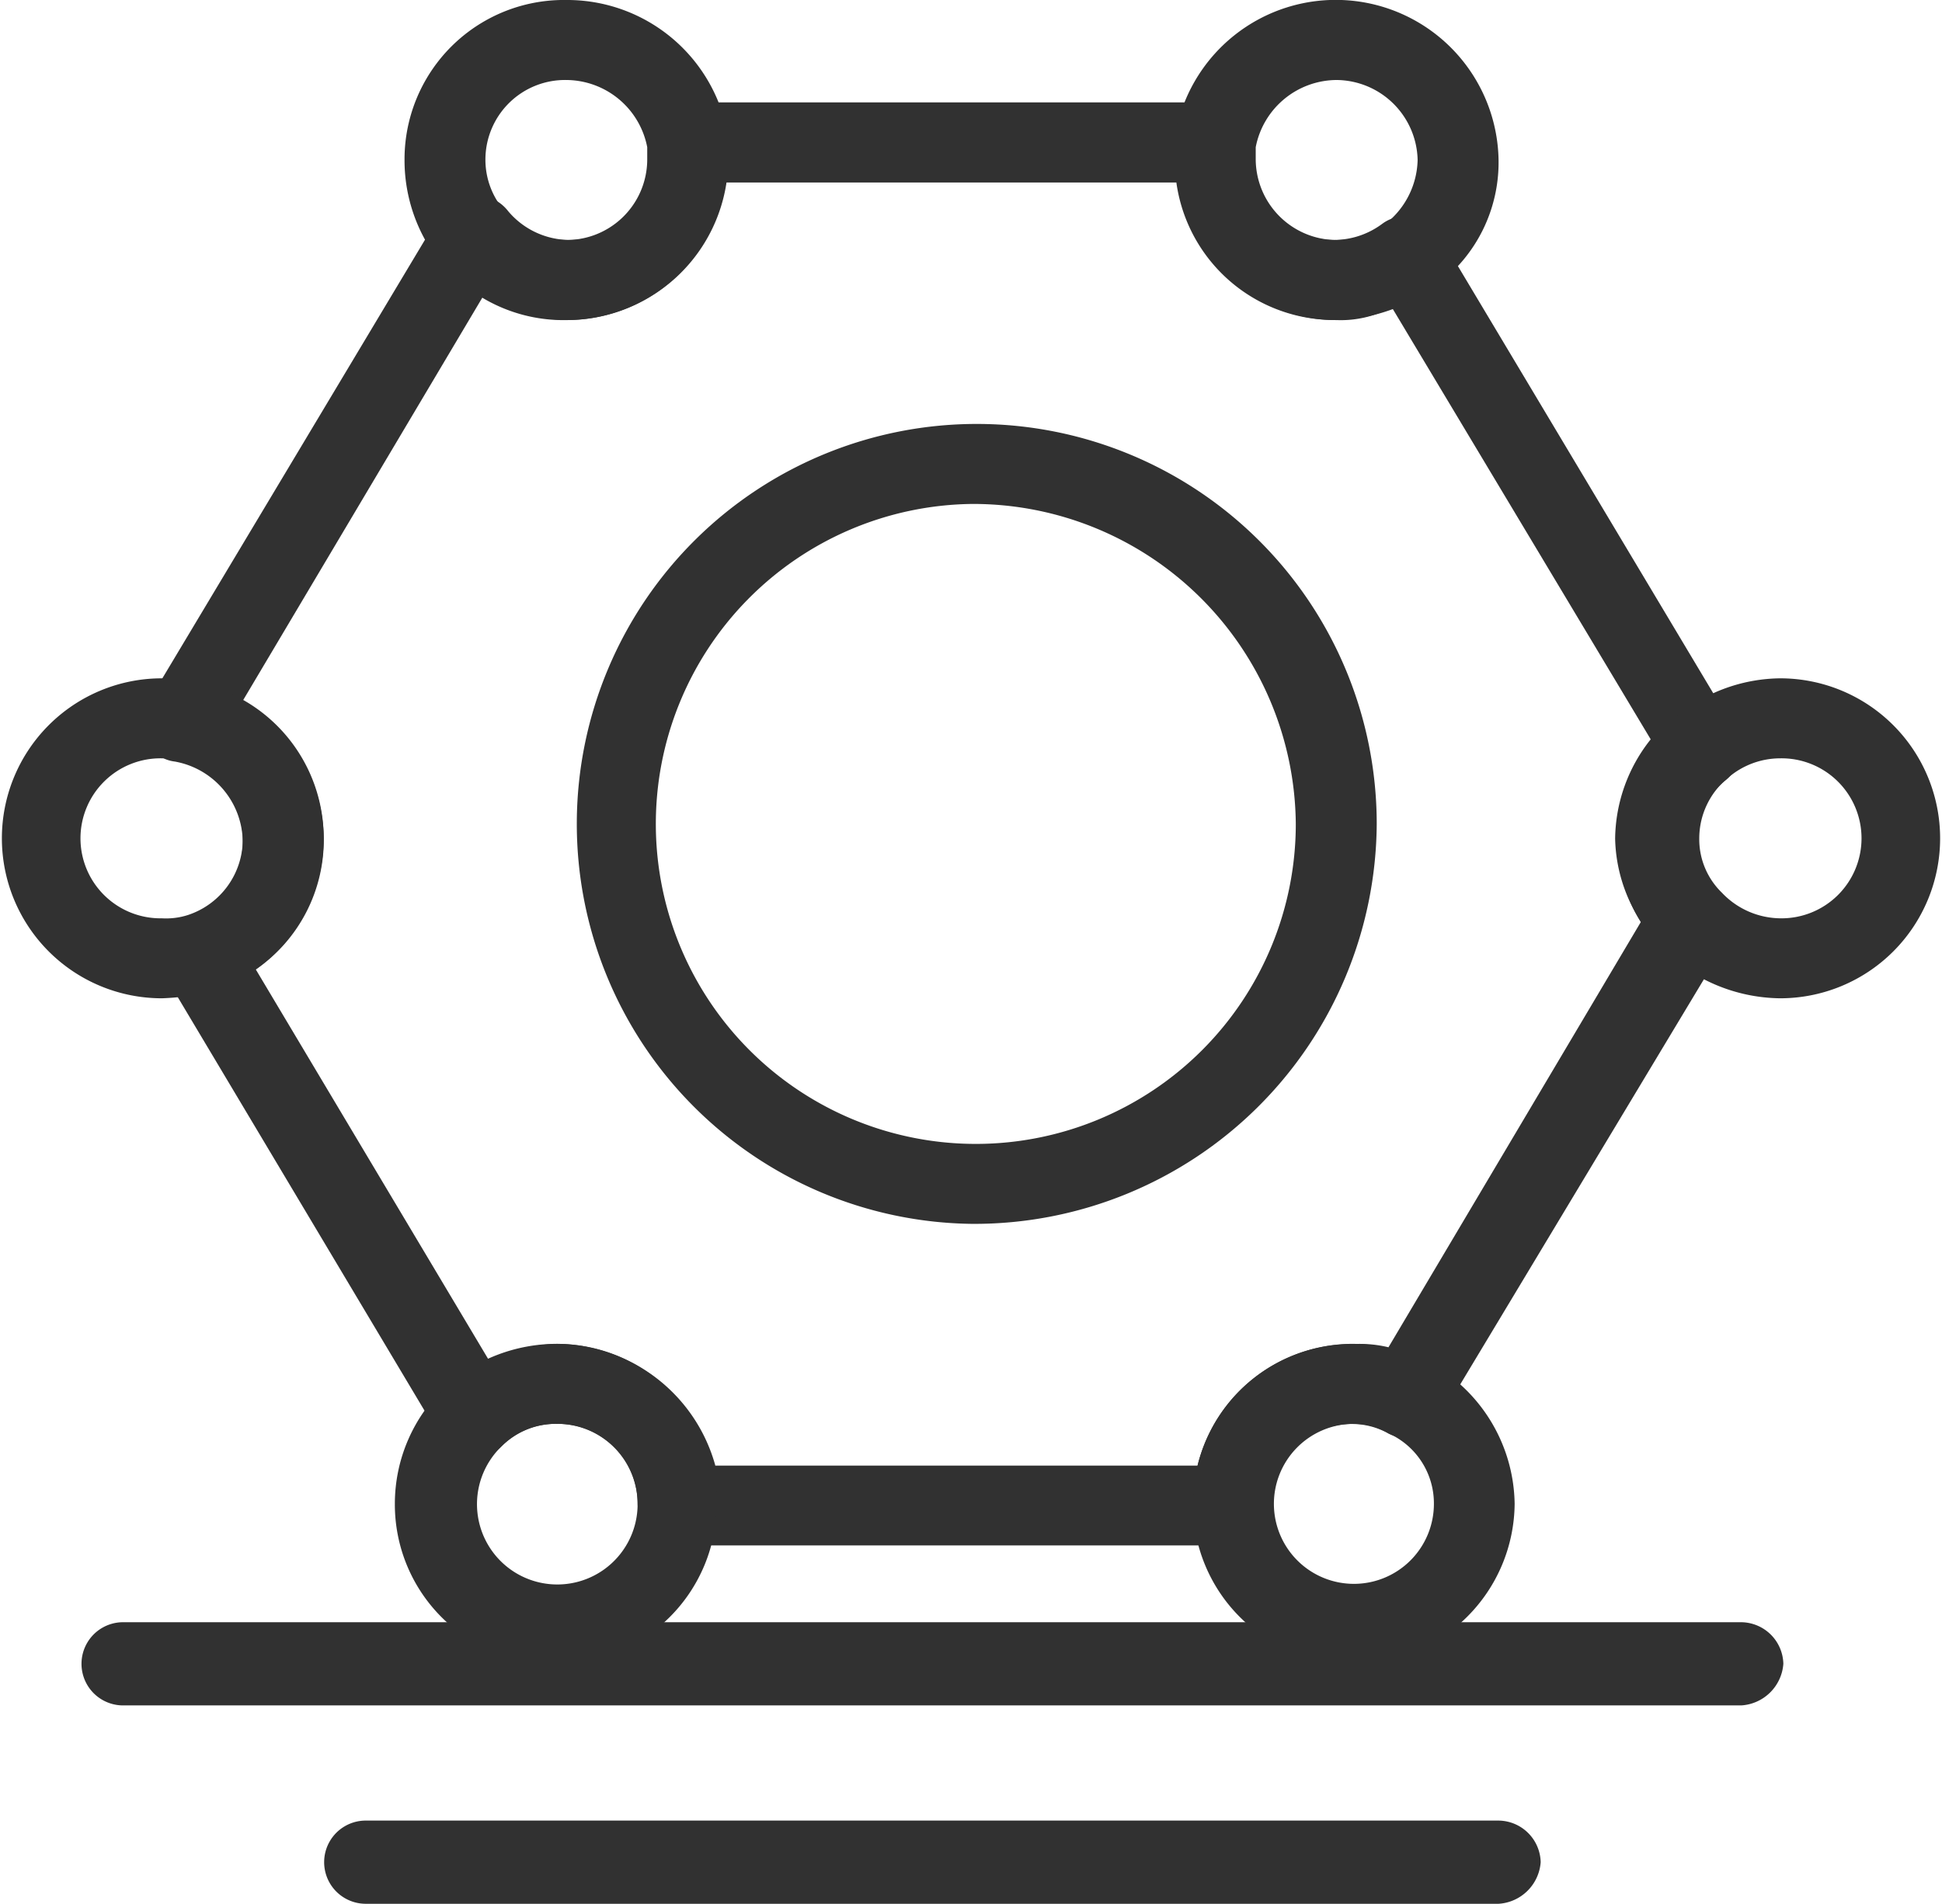
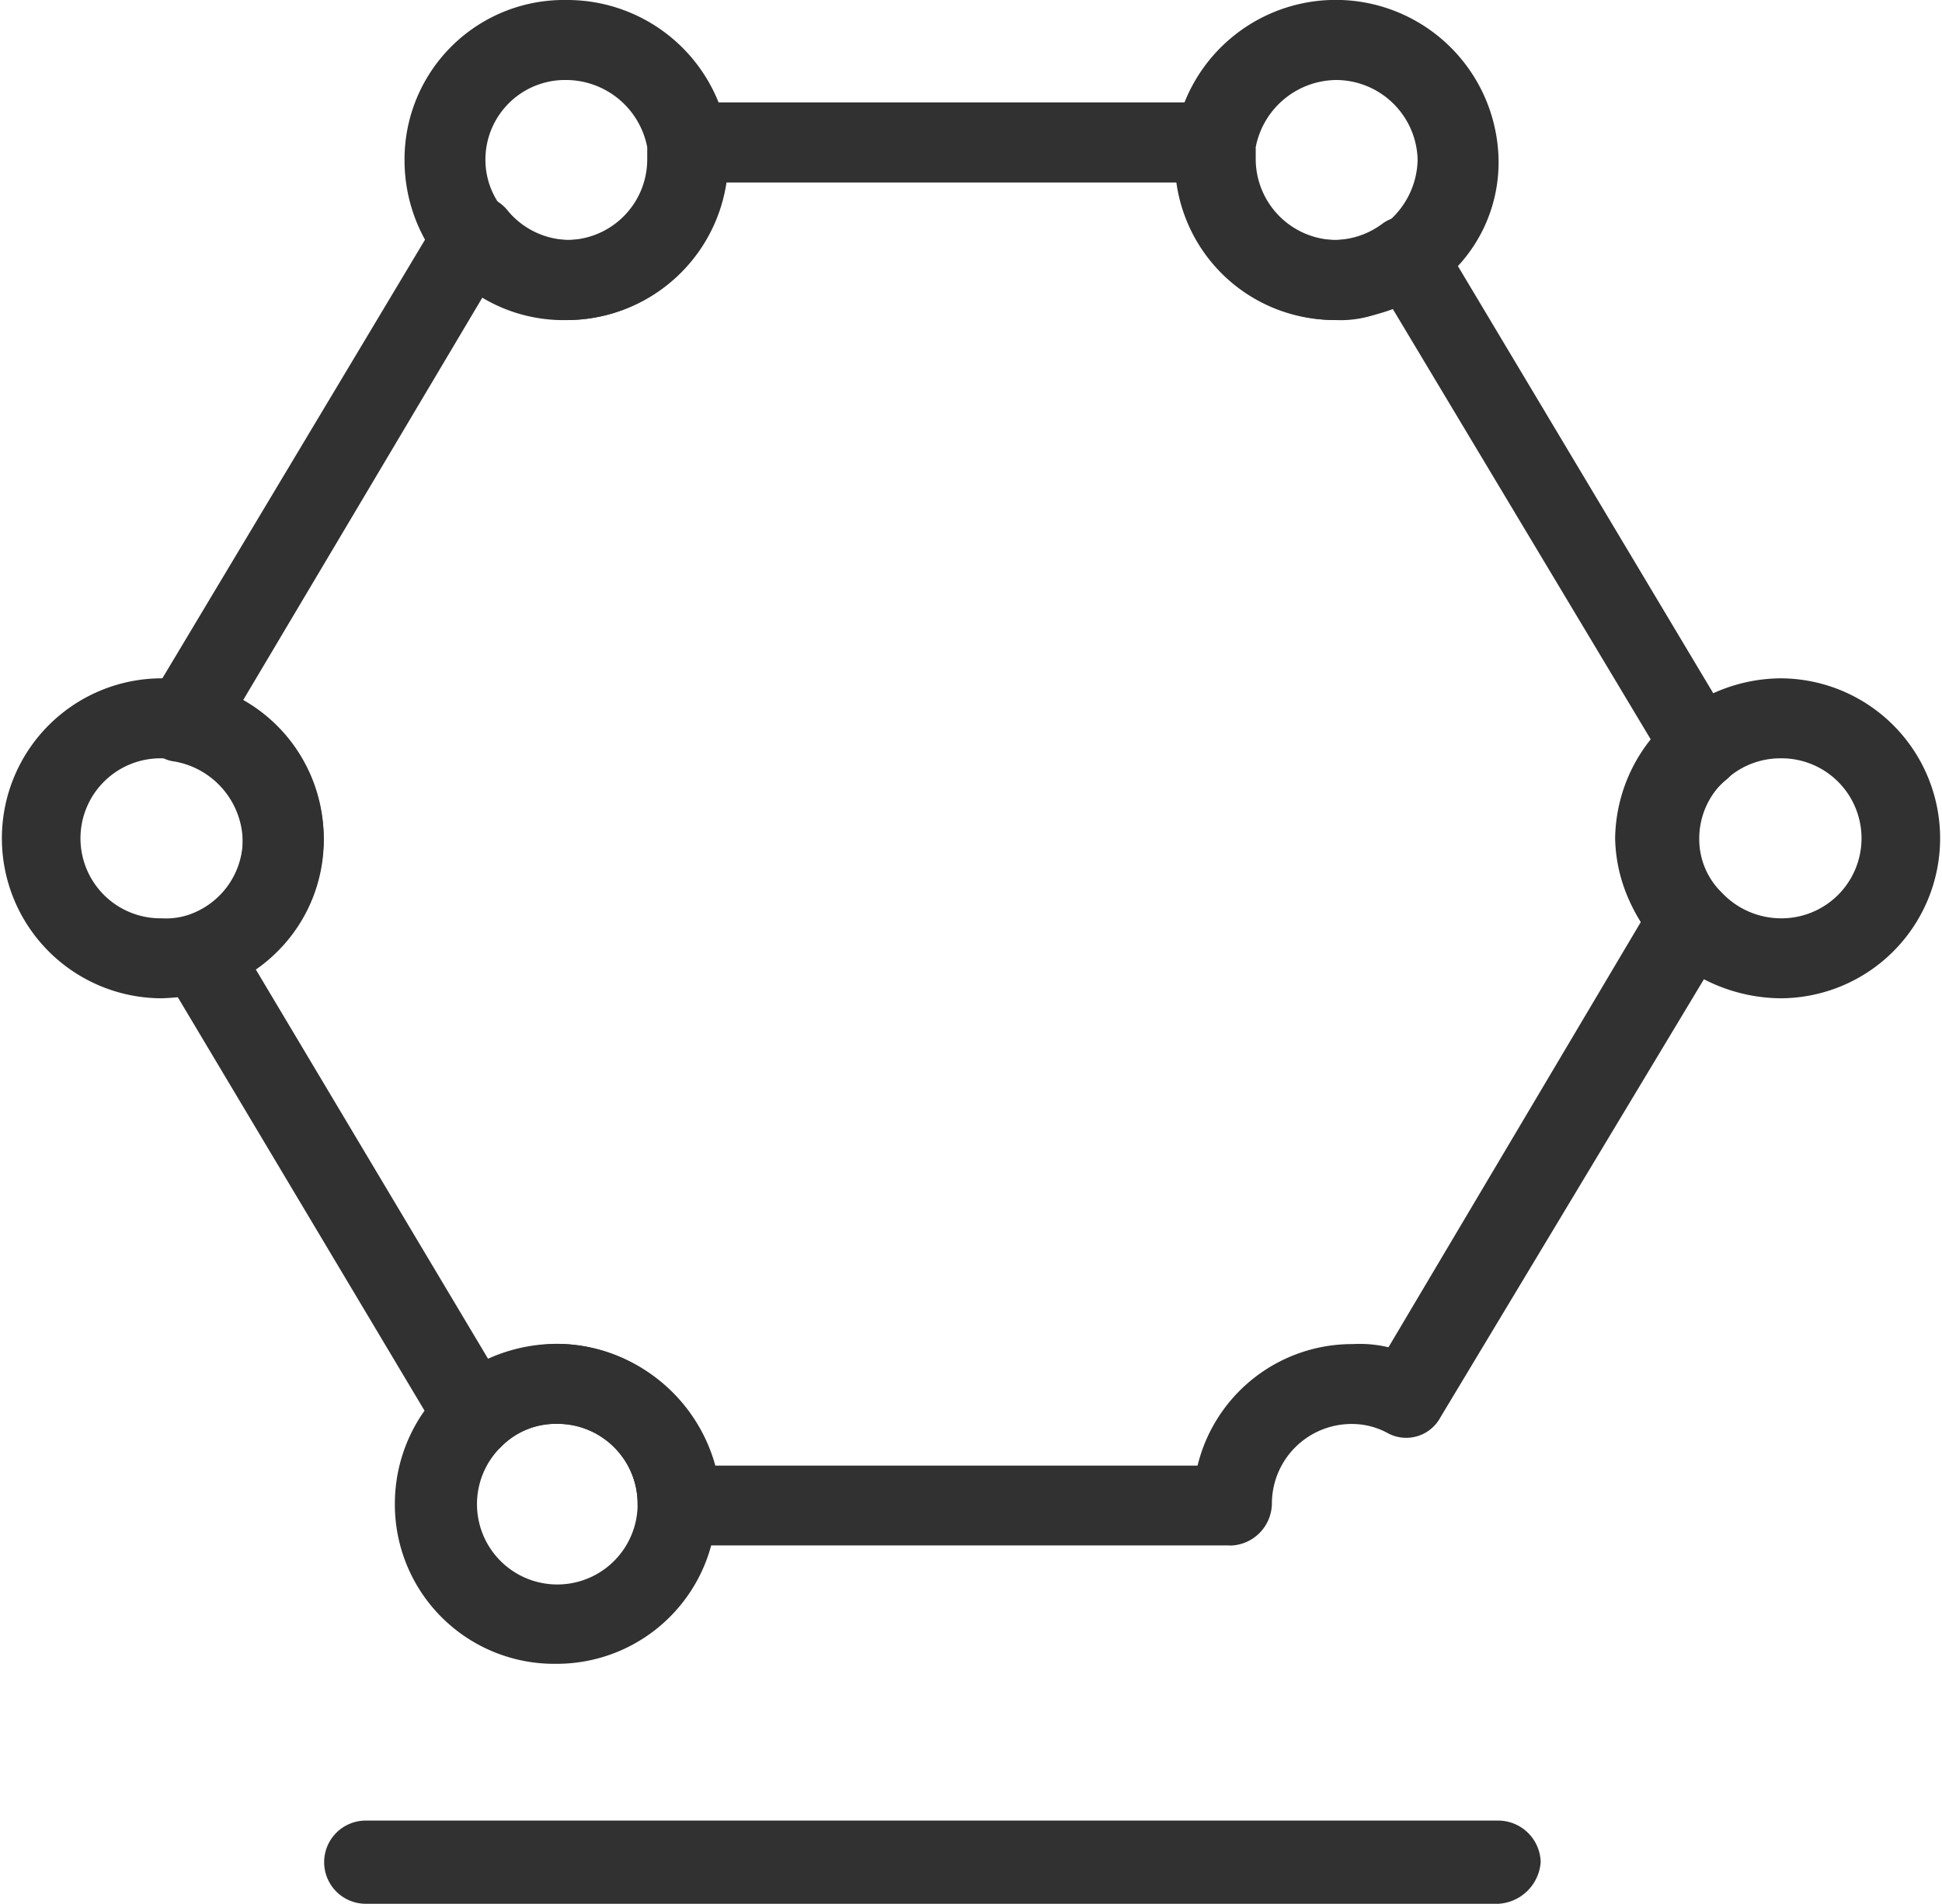
<svg xmlns="http://www.w3.org/2000/svg" width="81.514" height="79.906" viewBox="0 0 81.514 79.906">
  <g id="그룹_37" data-name="그룹 37" transform="translate(-960 -4758)">
    <path id="패스_352" data-name="패스 352" d="M50.111,63.768H27.018a1.789,1.789,0,0,1-1.767-1.746,3.343,3.343,0,0,0-3.4-3.357,3.2,3.2,0,0,0-2.311.94,1.386,1.386,0,0,1-1.356.4,1.98,1.98,0,0,1-1.225-.8L5.416,39.863a1.829,1.829,0,0,1-.136-1.476,1.309,1.309,0,0,1,1.086-.941,3.352,3.352,0,0,0,2.31-3.223,3.46,3.46,0,0,0-2.854-3.357,1.507,1.507,0,0,1-1.223-.94,1.414,1.414,0,0,1,.138-1.61L16.963,7.9a1.5,1.5,0,0,1,1.359-.806,1.738,1.738,0,0,1,1.495.671,3.384,3.384,0,0,0,5.976-2.149V5.08A1.615,1.615,0,0,1,26.2,3.737,1.483,1.483,0,0,1,27.424,3.2h22.01a1.736,1.736,0,0,1,1.222.537,2.256,2.256,0,0,1,.407,1.343v.537A3.405,3.405,0,0,0,56.5,8.3a1.6,1.6,0,0,1,1.359-.269,1.411,1.411,0,0,1,1.086.807l12.362,20.68a1.666,1.666,0,0,1-.408,2.15,3.3,3.3,0,0,0-1.223,2.55,3.134,3.134,0,0,0,.951,2.283A1.823,1.823,0,0,1,70.9,38.52L58.943,58.4a1.628,1.628,0,0,1-2.176.671,3.12,3.12,0,0,0-1.493-.4,3.344,3.344,0,0,0-3.4,3.357,1.788,1.788,0,0,1-1.767,1.746m-21.6-3.357H48.754a6.679,6.679,0,0,1,6.52-5.1,5.149,5.149,0,0,1,1.493.134l10.6-17.862a6.611,6.611,0,0,1-1.086-3.492,6.8,6.8,0,0,1,1.493-4.163L56.906,11.8a4.505,4.505,0,0,1-2.31.537,6.715,6.715,0,0,1-6.657-5.775H28.92a6.716,6.716,0,0,1-6.657,5.775,6.634,6.634,0,0,1-3.532-.94L8.677,28.315a6.758,6.758,0,0,1,3.4,5.773,6.6,6.6,0,0,1-2.852,5.506L19,55.979a7.369,7.369,0,0,1,2.854-.671,6.957,6.957,0,0,1,6.656,5.1" transform="translate(961.513 4759.098)" fill="#313131" />
    <path id="패스_353" data-name="패스 353" d="M19.438,13.43a7.254,7.254,0,0,1-5.3-2.417,6.89,6.89,0,0,1-1.495-4.3A6.689,6.689,0,0,1,19.438,0a6.843,6.843,0,0,1,6.794,5.775v.94a6.774,6.774,0,0,1-6.794,6.715m0-10.072a3.343,3.343,0,0,0-3.4,3.357,3.274,3.274,0,0,0,.814,2.149,3.385,3.385,0,0,0,5.978-2.149V6.178a3.477,3.477,0,0,0-3.4-2.82" transform="translate(964.337 4758)" fill="#313131" />
    <path id="패스_354" data-name="패스 354" d="M43.514,13.43A6.689,6.689,0,0,1,36.72,6.715v-.94a6.835,6.835,0,0,1,13.587.94,6.4,6.4,0,0,1-2.581,5.238,7.3,7.3,0,0,1-4.212,1.477m0-10.072a3.477,3.477,0,0,0-3.4,2.82v.537A3.405,3.405,0,0,0,45.553,9.4,3.5,3.5,0,0,0,46.91,6.715a3.432,3.432,0,0,0-3.4-3.357" transform="translate(972.594 4758)" fill="#313131" />
    <path id="패스_355" data-name="패스 355" d="M57.373,34.63a7.146,7.146,0,0,1-5.025-2.15,6.231,6.231,0,0,1-1.767-4.565,6.789,6.789,0,0,1,2.581-5.238A6.971,6.971,0,0,1,57.373,21.2a6.715,6.715,0,1,1,0,13.43m0-10.072a3.355,3.355,0,0,0-2.173.806,3.287,3.287,0,0,0-1.222,2.552,3.125,3.125,0,0,0,.951,2.283,3.418,3.418,0,0,0,2.444,1.074,3.358,3.358,0,1,0,0-6.715" transform="translate(977.347 4765.271)" fill="#313131" />
-     <path id="패스_356" data-name="패스 356" d="M44.02,55.43a6.715,6.715,0,1,1,0-13.43,7.479,7.479,0,0,1,2.989.671,6.867,6.867,0,0,1,3.8,6.043A6.774,6.774,0,0,1,44.02,55.43m0-10.072a3.358,3.358,0,1,0,3.4,3.357,3.217,3.217,0,0,0-1.9-2.955,2.76,2.76,0,0,0-1.493-.4" transform="translate(972.767 4772.405)" fill="#313131" />
    <path id="패스_357" data-name="패스 357" d="M19.135,55.43a6.689,6.689,0,0,1-6.794-6.715,6.76,6.76,0,0,1,2.176-4.969A7.009,7.009,0,0,1,19.135,42a6.715,6.715,0,1,1,0,13.43m0-10.072a3.205,3.205,0,0,0-2.311.94,3.371,3.371,0,1,0,2.311-.94" transform="translate(964.233 4772.405)" fill="#313131" />
    <path id="패스_358" data-name="패스 358" d="M6.794,34.63a6.715,6.715,0,1,1,0-13.43,3.8,3.8,0,0,1,1.222.134,6.658,6.658,0,0,1,5.571,6.581,6.78,6.78,0,0,1-4.754,6.446,10.716,10.716,0,0,1-2.039.269m0-10.072a3.358,3.358,0,1,0,0,6.715,3,3,0,0,0,1.088-.136,3.352,3.352,0,0,0,2.309-3.222,3.46,3.46,0,0,0-2.854-3.357Z" transform="translate(960 4765.271)" fill="#313131" />
-     <path id="패스_359" data-name="패스 359" d="M34.685,46.074A16.788,16.788,0,1,1,51.667,29.287,16.892,16.892,0,0,1,34.685,46.074m0-30.217A13.431,13.431,0,1,0,48.27,29.287a13.547,13.547,0,0,0-13.585-13.43" transform="translate(966.12 4763.295)" fill="#313131" />
    <path id="패스_360" data-name="패스 360" d="M59.431,60.392H11.883a1.746,1.746,0,1,1,0-3.492H59.431A1.788,1.788,0,0,1,61.2,58.646a1.888,1.888,0,0,1-1.766,1.746" transform="translate(963.469 4777.515)" fill="#313131" />
-     <path id="패스_361" data-name="패스 361" d="M72.222,54.192H4.3a1.746,1.746,0,1,1,0-3.492H72.222a1.788,1.788,0,0,1,1.766,1.746,1.888,1.888,0,0,1-1.766,1.746" transform="translate(960.867 4775.389)" fill="#313131" />
  </g>
</svg>